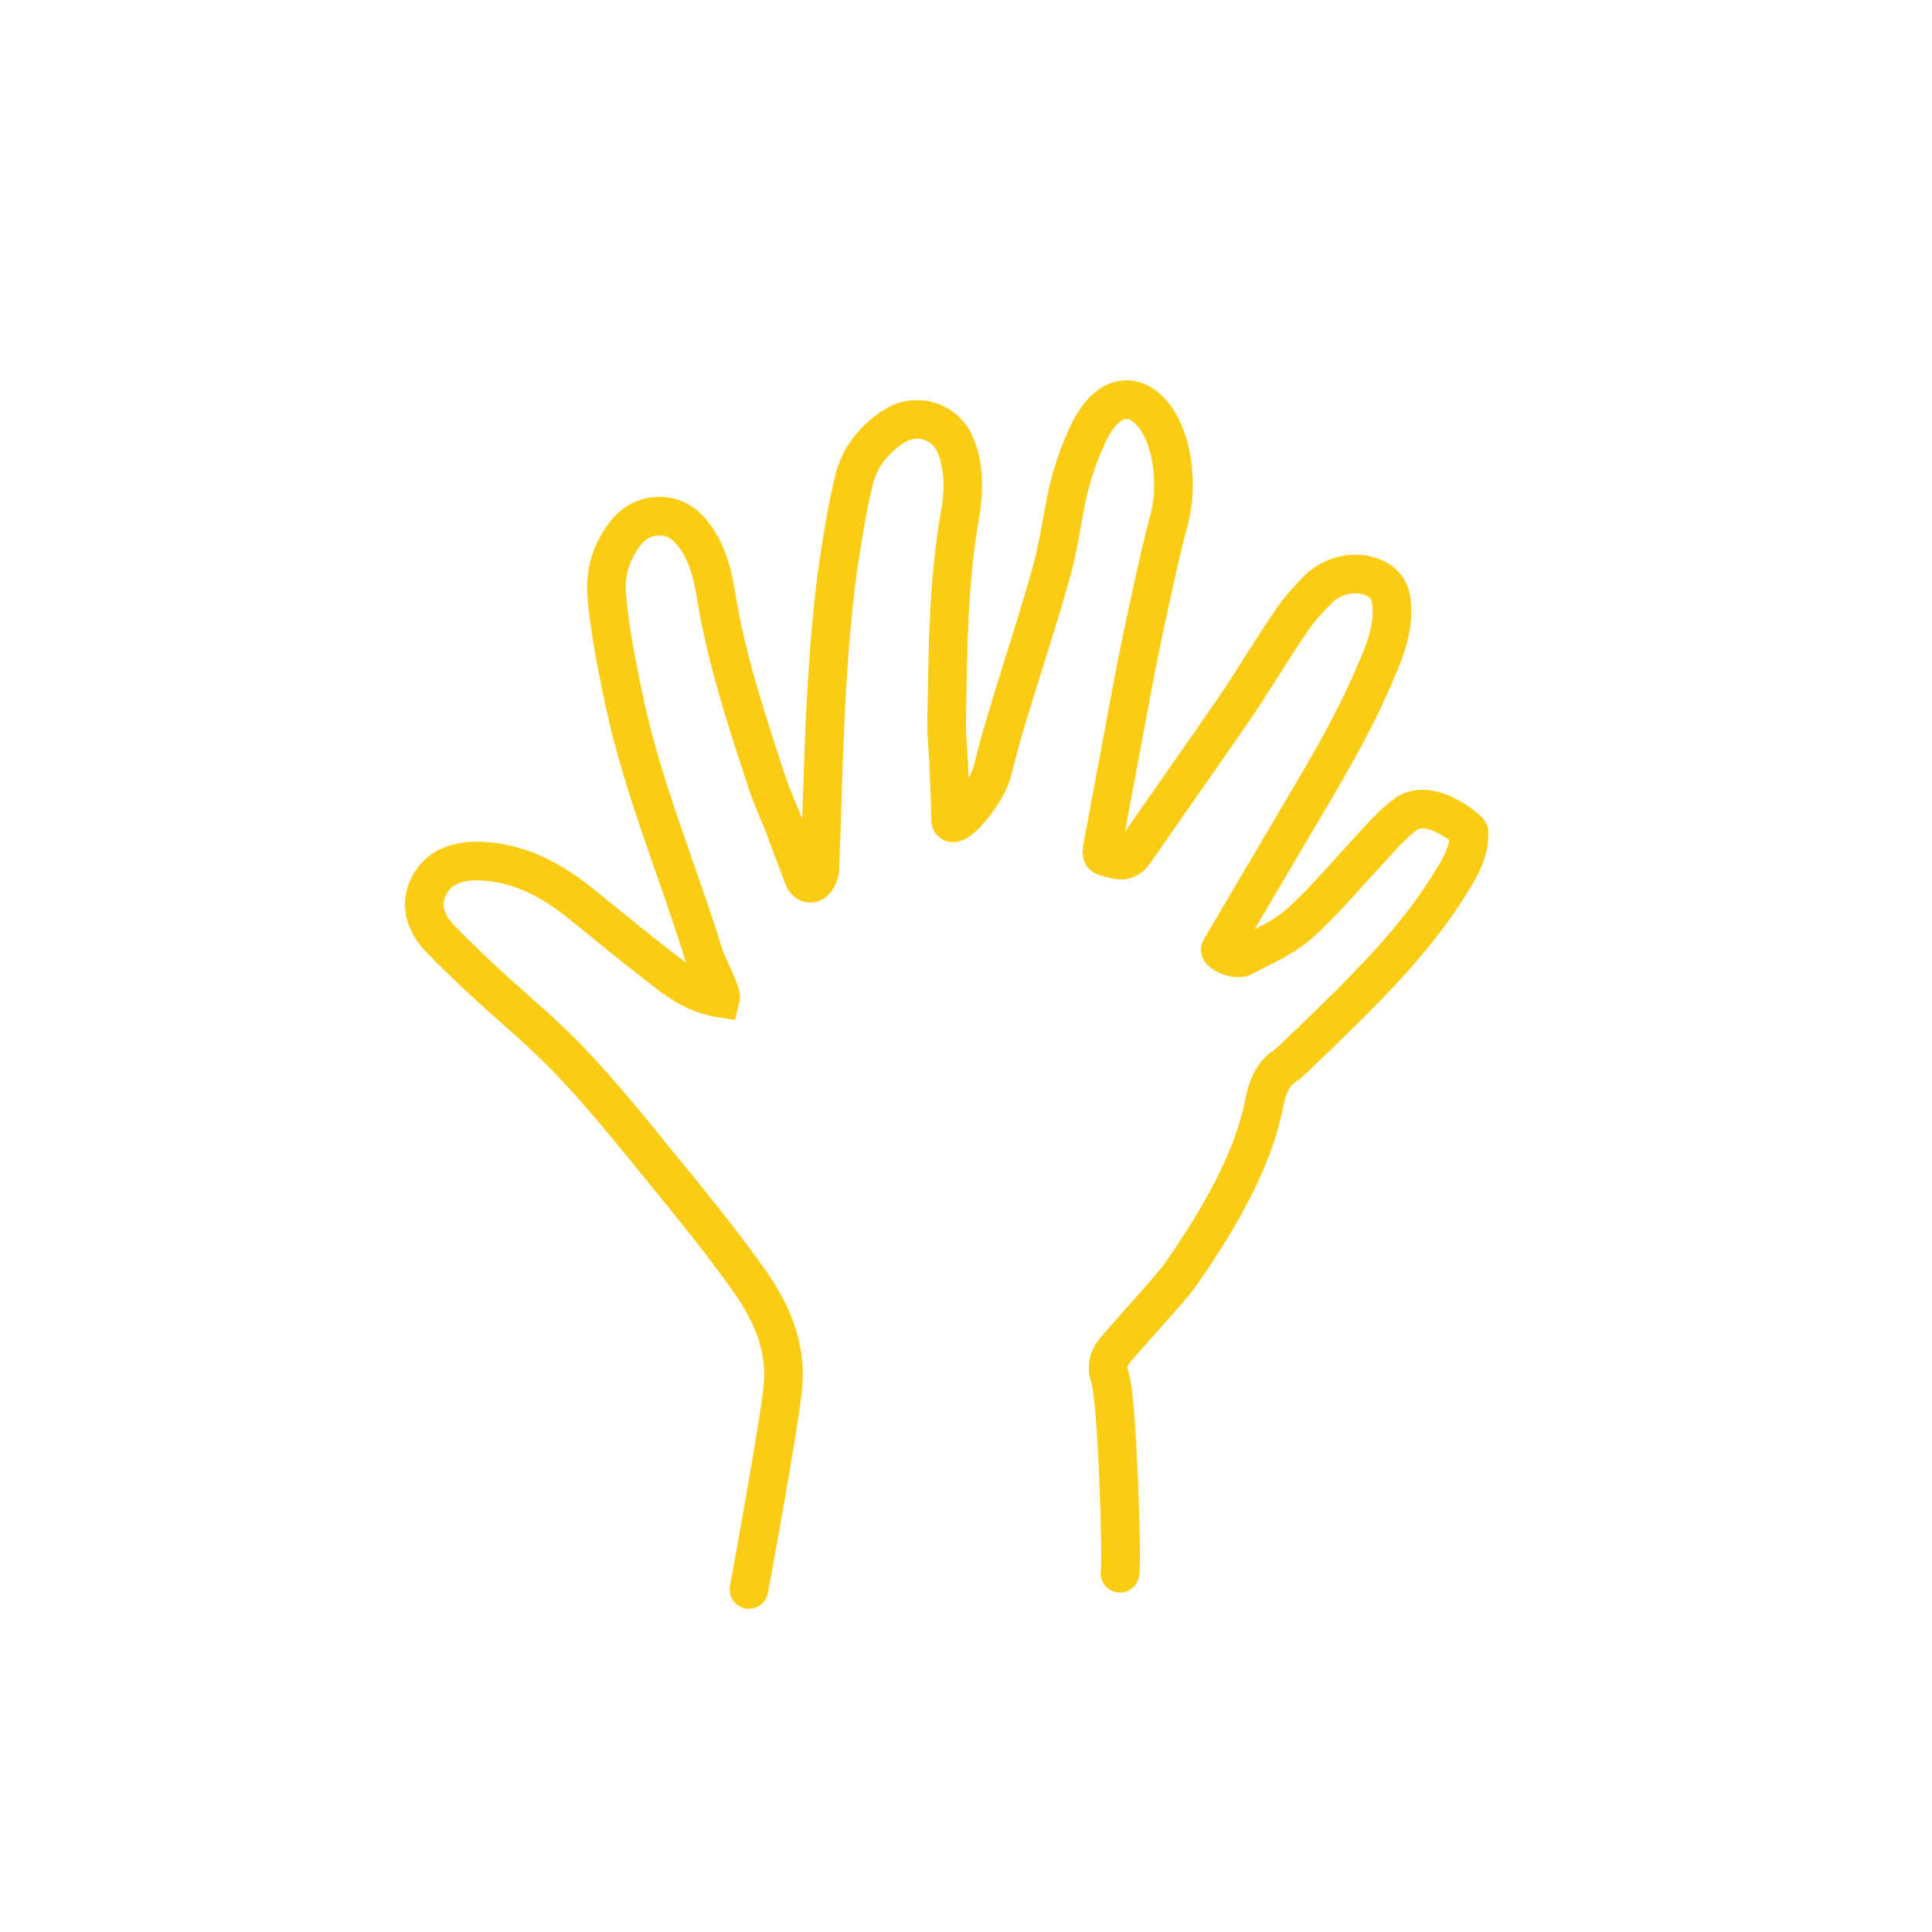
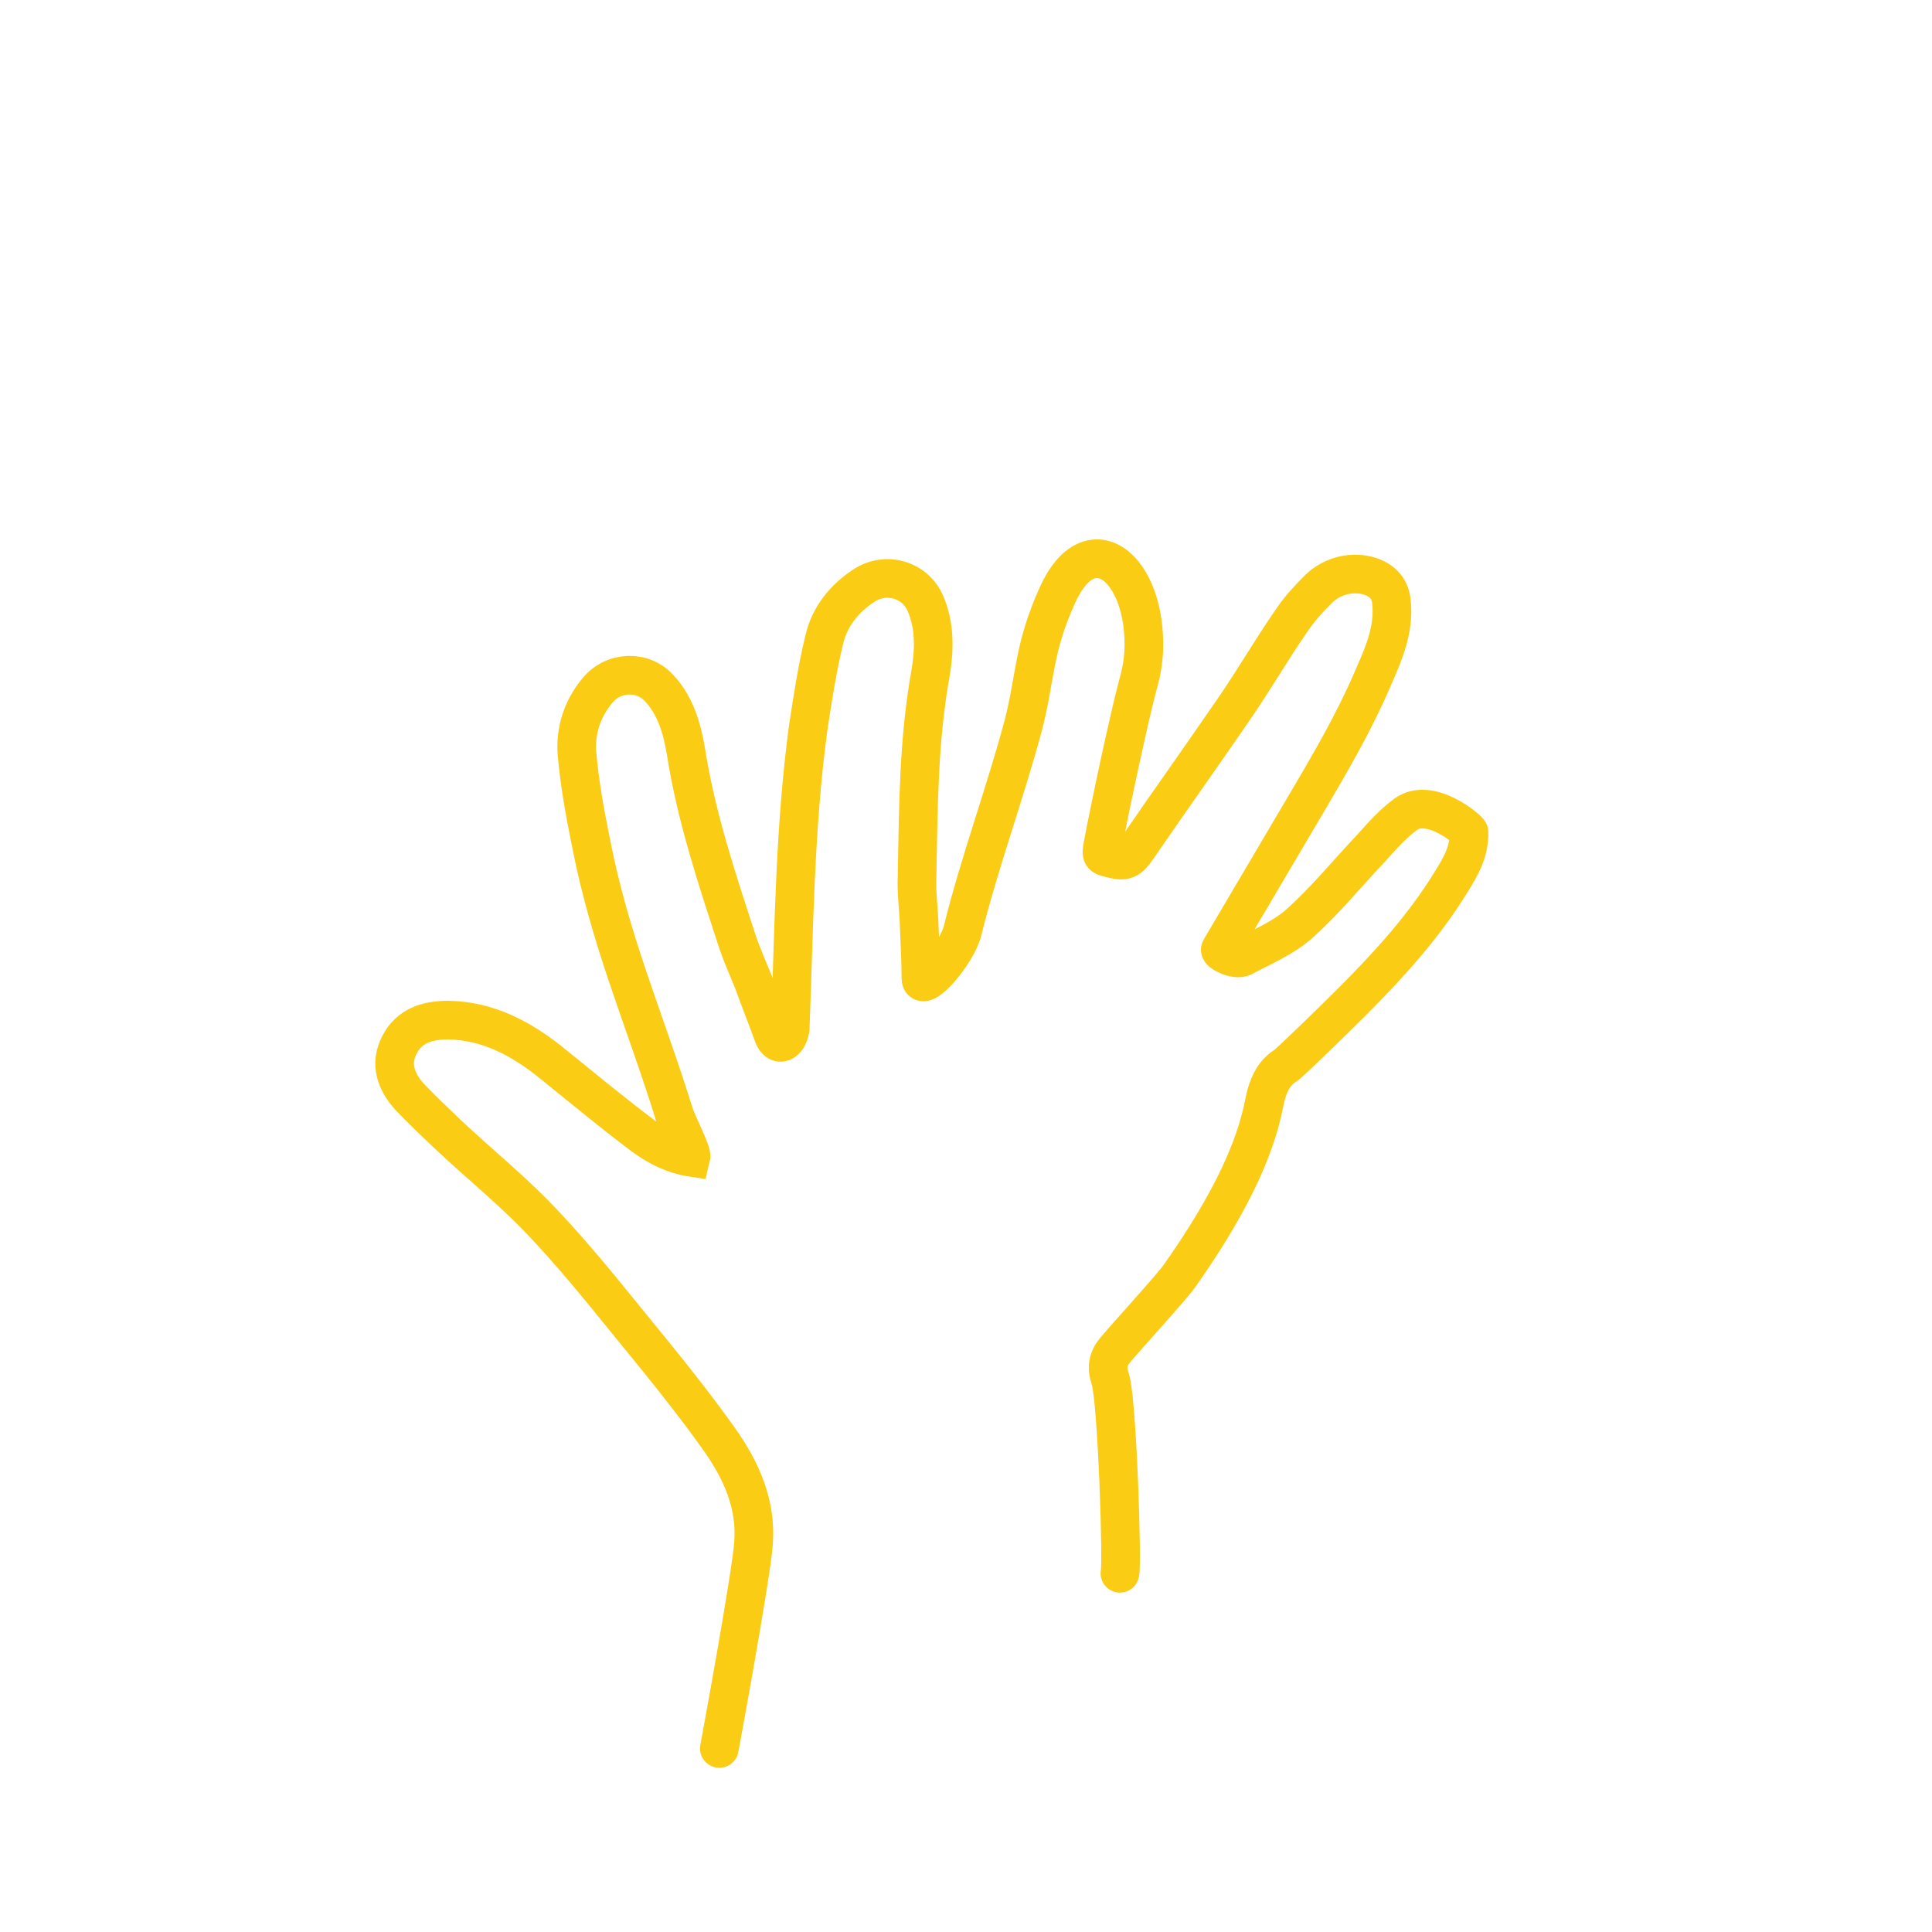
<svg xmlns="http://www.w3.org/2000/svg" version="1.1" id="Laag_1" x="0px" y="0px" viewBox="0 0 300 300" style="enable-background:new 0 0 300 300;" xml:space="preserve">
  <style type="text/css">
	.st0{fill:#FACC14;}
	.st1{fill:#FACC14;stroke:#FFFFFF;stroke-miterlimit:10;}
	.st2{fill:none;stroke:#FFFFFF;stroke-width:1.142;stroke-miterlimit:10;}
	.st3{clip-path:url(#SVGID_00000073687045210862050730000018327678936552217750_);fill:#FACC14;}
	.st4{fill:none;stroke:#000000;stroke-width:6;stroke-miterlimit:10;}
	.st5{fill:#1D1D1B;}
	.st6{fill:none;stroke:#FACC14;stroke-width:6;stroke-linecap:round;stroke-miterlimit:10;}
	.st7{clip-path:url(#SVGID_00000066499725746843448070000007255811394987247765_);fill:#FACC14;}
	.st8{fill:#FACC14;stroke:#FACC14;stroke-width:0.75;stroke-miterlimit:10;}
	.st9{fill:none;stroke:#FFFFFF;stroke-width:0.33;stroke-miterlimit:10;}
	.st10{fill:none;stroke:#FFFFFF;stroke-width:0.23;stroke-miterlimit:10;}
	.st11{fill:none;stroke:#0E1111;stroke-width:1.26;stroke-miterlimit:10;}
	.st12{fill:none;stroke:#FFFFFF;stroke-width:1.109;stroke-miterlimit:10;}
	.st13{fill:none;stroke:#FFFFFF;stroke-width:0.396;stroke-miterlimit:10;}
	.st14{fill:#FFFFFF;}
	.st15{fill:none;stroke:#FFFFFF;stroke-width:0.5;stroke-miterlimit:10;}
	.st16{fill:none;stroke:#FFFFFF;stroke-width:0.371;stroke-miterlimit:10;}
	.st17{fill:none;stroke:#FFFFFF;stroke-width:1.38;stroke-miterlimit:10;}
	.st18{fill:none;}
	.st19{fill:none;stroke:#FFFFFF;stroke-miterlimit:10;}
	.st20{fill:none;stroke:#FFFFFF;stroke-width:0.455;stroke-miterlimit:10;}
	.st21{fill:none;stroke:#1D1D1B;stroke-miterlimit:10;}
	.st22{fill:#FACC14;stroke:#FACC14;stroke-miterlimit:10;}
</style>
  <g>
-     <path class="st6" d="M173.9,244.3c0.4-1.3-0.4-26.7-1.5-30.2c-0.6-1.7-0.4-3.1,0.8-4.5c1.3-1.6,8.7-9.7,9.9-11.4   c12.3-17.4,12.8-25.7,13.5-28.2c0.6-2.1,1.4-3.5,3.1-4.6c0.4-0.2,7.1-6.7,10.1-9.7c5.7-5.7,11.2-11.7,15.5-18.7   c1.5-2.4,2.9-4.8,2.8-7.8c0-0.3-6.1-5.6-9.9-2.7c-1.9,1.4-3.6,3.3-5.2,5.1c-3.7,3.9-7.1,8.1-11.1,11.7c-2.5,2.3-5.9,3.7-8.9,5.3   c-1.2,0.6-3.8-0.8-3.5-1.2c3.5-5.9,7-11.9,10.5-17.8c4.8-8.2,9.8-16.2,13.5-25c1.5-3.4,2.9-6.9,2.6-10.7c-0.1-1.9-0.8-3.5-3.3-4.4   c-2.8-0.9-5.9-0.1-8,1.9c-1.5,1.5-3,3.1-4.2,4.9c-3.2,4.6-6,9.5-9.2,14.1c-4.8,7-9.8,14-14.6,21c-1,1.4-1.6,2.6-3.8,2   c-2-0.5-2.1-0.3-1.7-2.4c1.5-8.2,3.1-16.5,4.6-24.7c1.1-5.9,4.1-19.9,5.4-24.7c0.5-1.7,0.8-3.4,0.9-5.2c0.5-12.9-8.3-20-13.4-8.7   c-3.8,8.4-3.4,12.9-5.3,20.2c-2.8,10.5-6.8,21.3-9.4,31.8c-0.9,3.8-6.5,10-6.5,7.5c0-3-0.2-6-0.3-9c-0.1-2.2-0.4-4.4-0.3-6.7   c0.2-10.6,0.2-21.2,2.1-31.7c0.6-3.6,0.7-7.3-0.8-10.8c-1.6-3.7-6.1-5-9.5-2.8c-3.1,2-5.4,4.9-6.2,8.4c-1.1,4.5-1.8,9.1-2.5,13.7   c-2.1,15.5-2.2,31.2-2.8,46.8c-0.4,2.2-1.9,2.8-2.6,1c-1-2.8-2.1-5.5-3.1-8.3c-0.8-2-1.7-4-2.4-6c-3.2-9.8-6.5-19.6-8.1-29.9   c-0.6-3.5-1.6-7-4.1-9.7c-2.6-2.9-7.2-2.7-9.7,0.4c-2.3,2.8-3.4,6.2-3.1,9.8c0.4,4.5,1.2,9,2.1,13.4c3,15.6,8.3,27.4,13,42.5   c0.6,1.8,2.8,5.9,2.6,6.7c-2.6-0.4-5.1-1.6-7.4-3.3c-4.8-3.6-9.5-7.5-14.2-11.3c-4.7-3.8-9.9-6.6-16.1-6.7c-3.3,0-6.1,0.9-7.6,3.9   c-1.5,2.9-0.5,5.7,1.6,8c1.9,2,3.9,3.9,5.9,5.8c5.1,4.8,10.6,9.2,15.3,14.3c6,6.4,11.4,13.4,17,20.2c3.4,4.2,6.7,8.4,9.9,12.9   c3.4,4.8,5.8,10.1,5.3,16.2c-0.4,5.3-5.3,31.8-5.3,31.8" />
+     <path class="st6" d="M173.9,244.3c0.4-1.3-0.4-26.7-1.5-30.2c-0.6-1.7-0.4-3.1,0.8-4.5c1.3-1.6,8.7-9.7,9.9-11.4   c12.3-17.4,12.8-25.7,13.5-28.2c0.6-2.1,1.4-3.5,3.1-4.6c0.4-0.2,7.1-6.7,10.1-9.7c5.7-5.7,11.2-11.7,15.5-18.7   c1.5-2.4,2.9-4.8,2.8-7.8c0-0.3-6.1-5.6-9.9-2.7c-1.9,1.4-3.6,3.3-5.2,5.1c-3.7,3.9-7.1,8.1-11.1,11.7c-2.5,2.3-5.9,3.7-8.9,5.3   c-1.2,0.6-3.8-0.8-3.5-1.2c3.5-5.9,7-11.9,10.5-17.8c4.8-8.2,9.8-16.2,13.5-25c1.5-3.4,2.9-6.9,2.6-10.7c-0.1-1.9-0.8-3.5-3.3-4.4   c-2.8-0.9-5.9-0.1-8,1.9c-1.5,1.5-3,3.1-4.2,4.9c-3.2,4.6-6,9.5-9.2,14.1c-4.8,7-9.8,14-14.6,21c-1,1.4-1.6,2.6-3.8,2   c-2-0.5-2.1-0.3-1.7-2.4c1.1-5.9,4.1-19.9,5.4-24.7c0.5-1.7,0.8-3.4,0.9-5.2c0.5-12.9-8.3-20-13.4-8.7   c-3.8,8.4-3.4,12.9-5.3,20.2c-2.8,10.5-6.8,21.3-9.4,31.8c-0.9,3.8-6.5,10-6.5,7.5c0-3-0.2-6-0.3-9c-0.1-2.2-0.4-4.4-0.3-6.7   c0.2-10.6,0.2-21.2,2.1-31.7c0.6-3.6,0.7-7.3-0.8-10.8c-1.6-3.7-6.1-5-9.5-2.8c-3.1,2-5.4,4.9-6.2,8.4c-1.1,4.5-1.8,9.1-2.5,13.7   c-2.1,15.5-2.2,31.2-2.8,46.8c-0.4,2.2-1.9,2.8-2.6,1c-1-2.8-2.1-5.5-3.1-8.3c-0.8-2-1.7-4-2.4-6c-3.2-9.8-6.5-19.6-8.1-29.9   c-0.6-3.5-1.6-7-4.1-9.7c-2.6-2.9-7.2-2.7-9.7,0.4c-2.3,2.8-3.4,6.2-3.1,9.8c0.4,4.5,1.2,9,2.1,13.4c3,15.6,8.3,27.4,13,42.5   c0.6,1.8,2.8,5.9,2.6,6.7c-2.6-0.4-5.1-1.6-7.4-3.3c-4.8-3.6-9.5-7.5-14.2-11.3c-4.7-3.8-9.9-6.6-16.1-6.7c-3.3,0-6.1,0.9-7.6,3.9   c-1.5,2.9-0.5,5.7,1.6,8c1.9,2,3.9,3.9,5.9,5.8c5.1,4.8,10.6,9.2,15.3,14.3c6,6.4,11.4,13.4,17,20.2c3.4,4.2,6.7,8.4,9.9,12.9   c3.4,4.8,5.8,10.1,5.3,16.2c-0.4,5.3-5.3,31.8-5.3,31.8" />
  </g>
</svg>